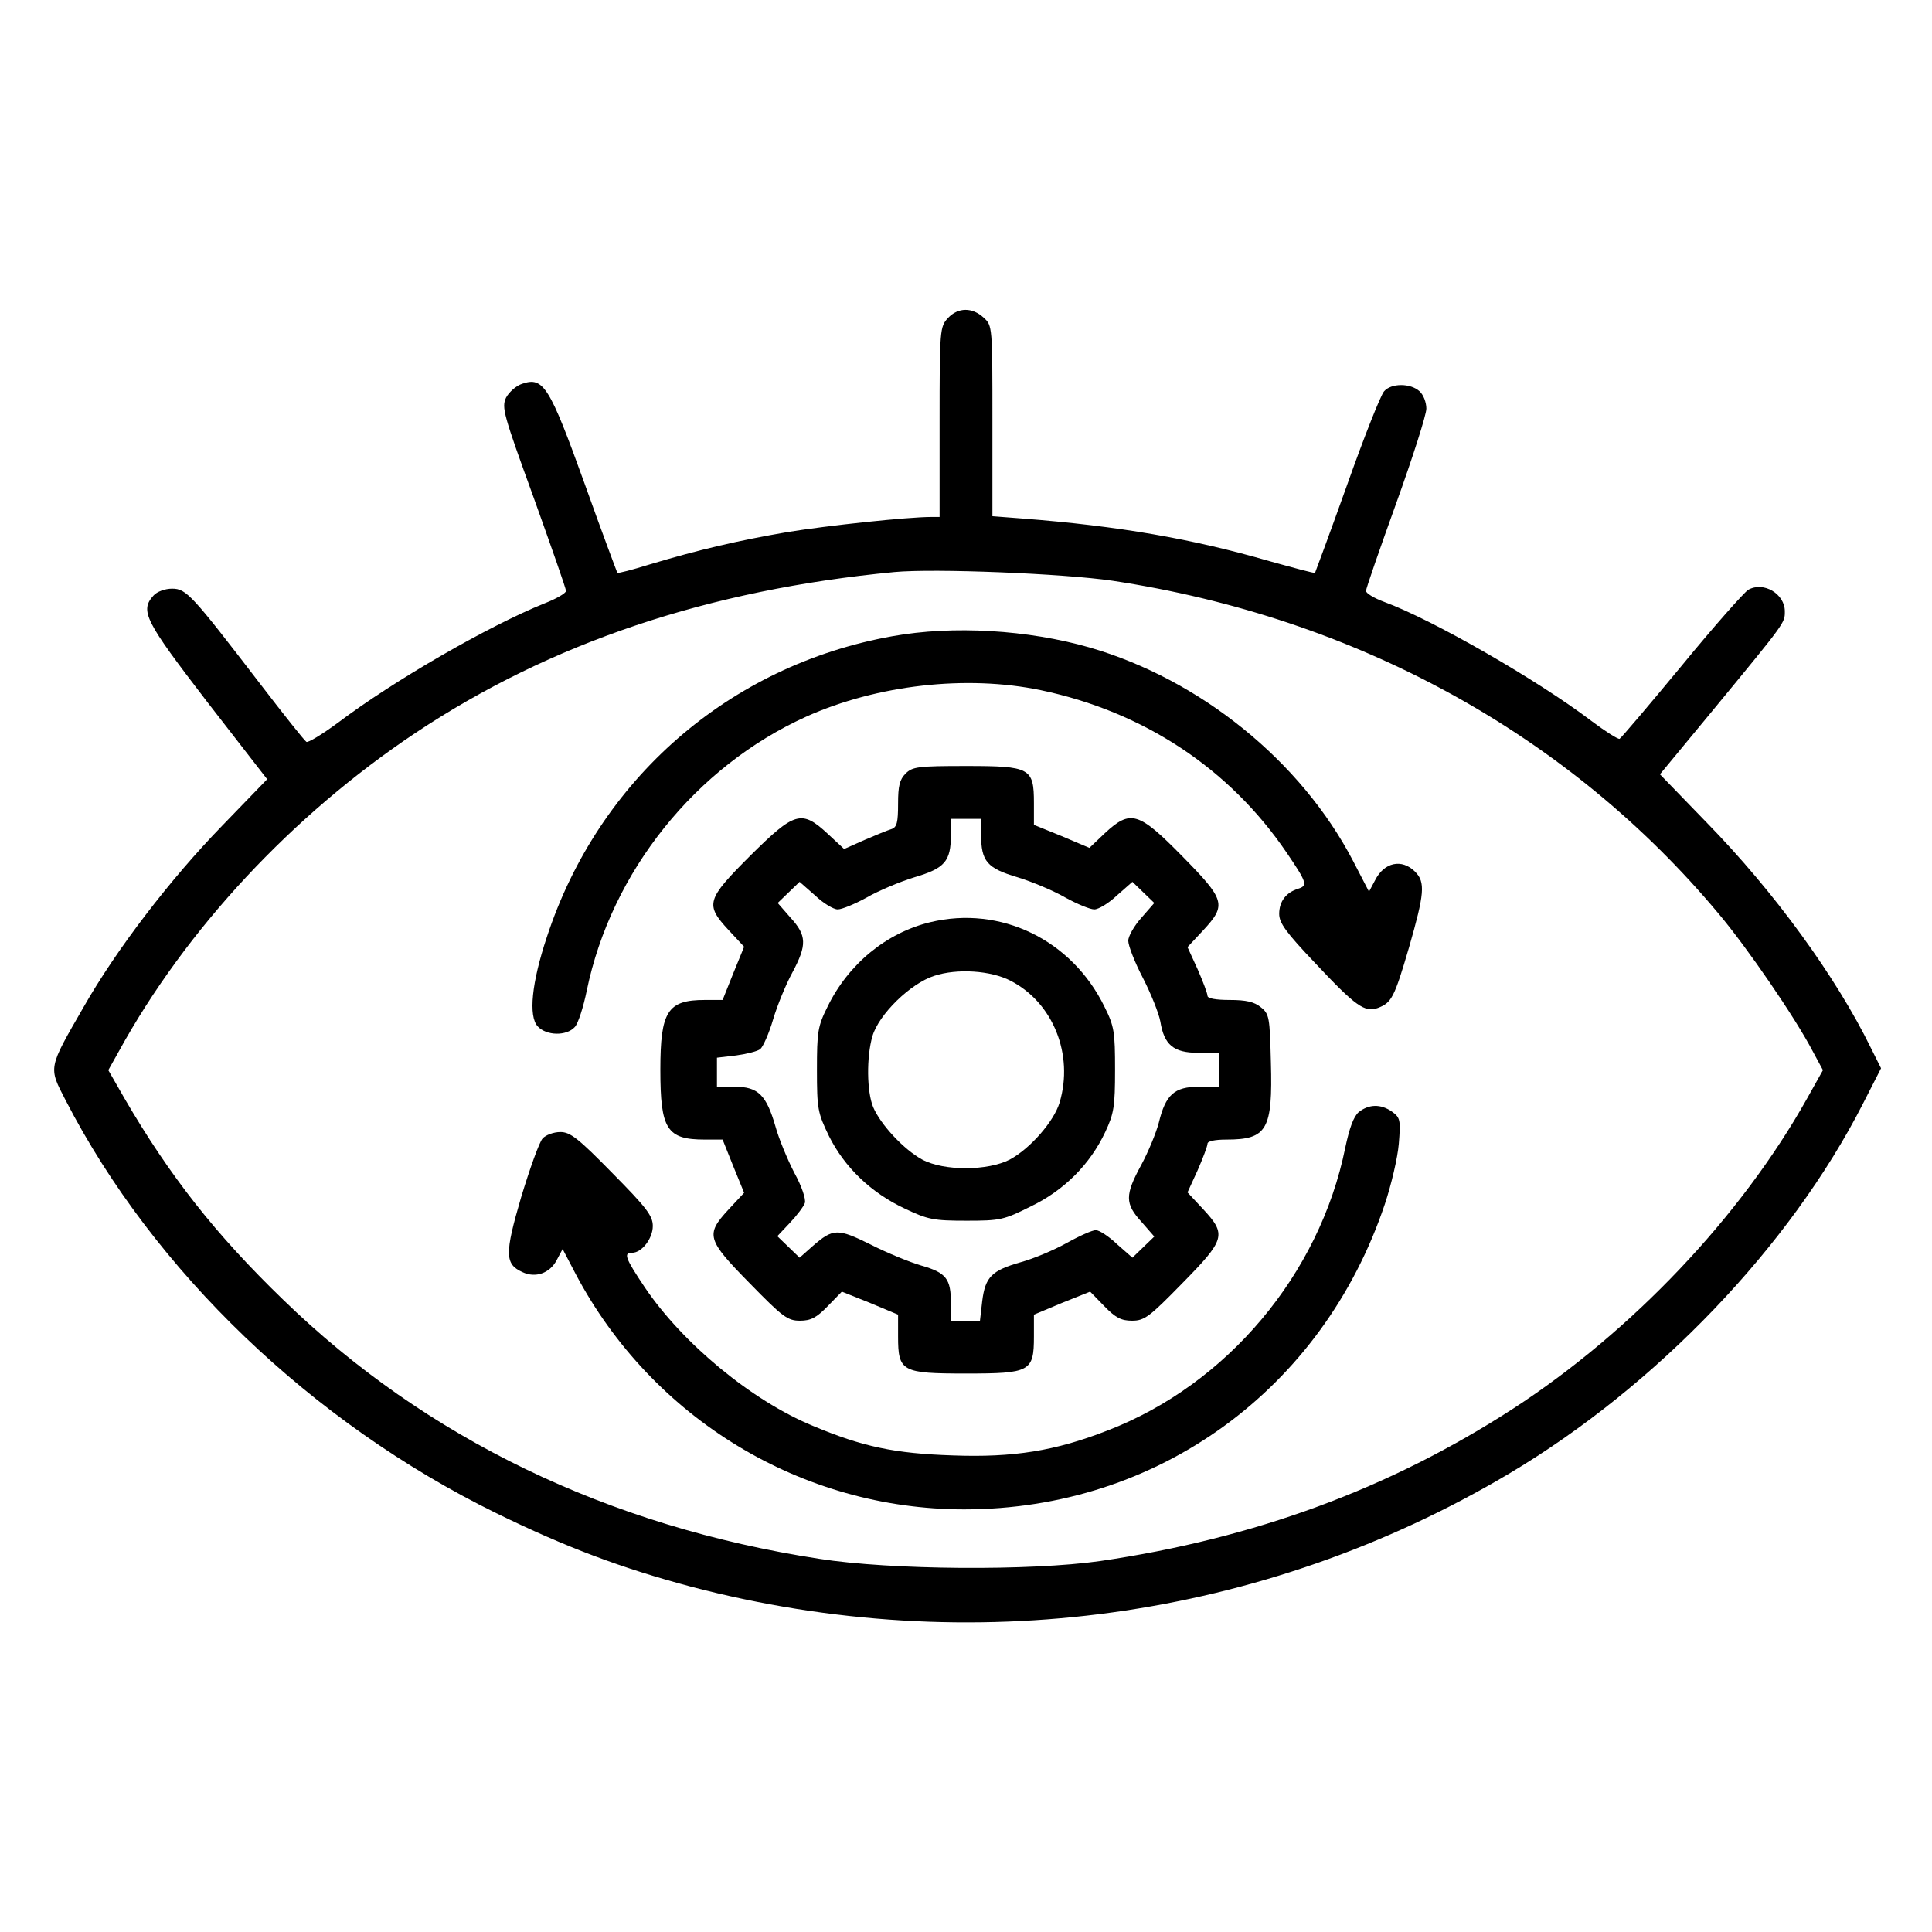
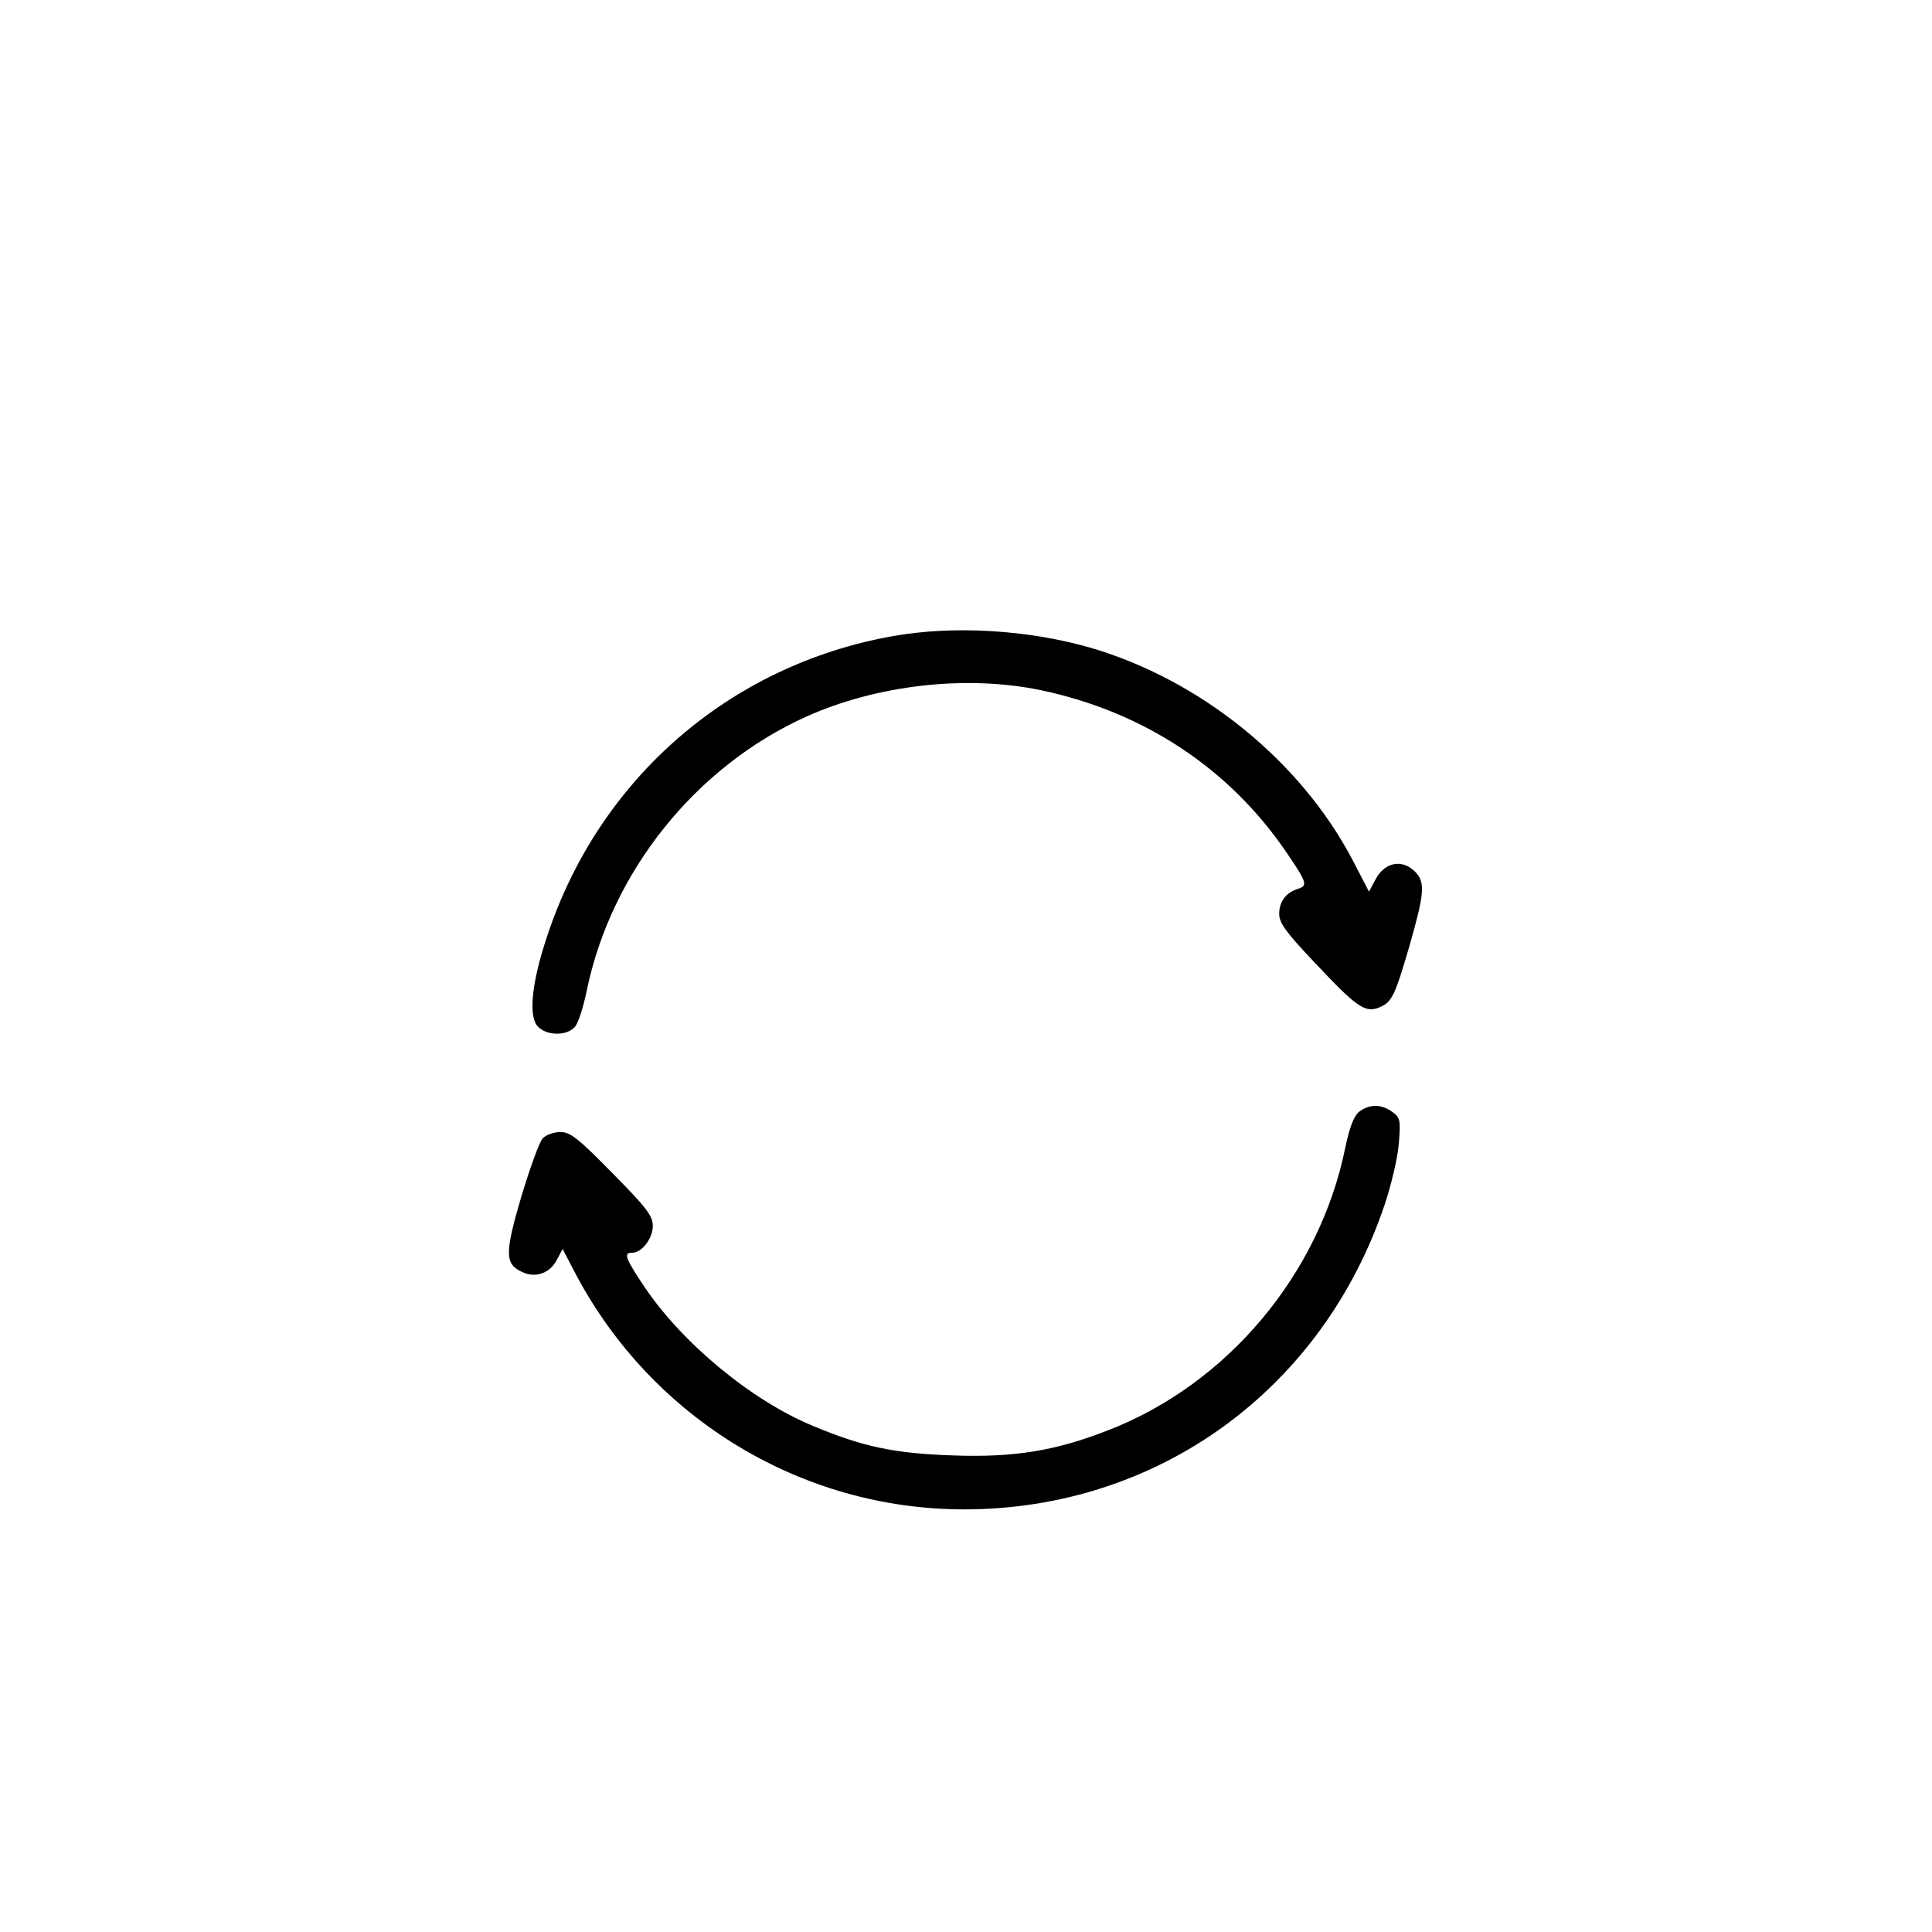
<svg xmlns="http://www.w3.org/2000/svg" version="1.0" width="512pt" height="512pt" viewBox="0 0 512 512" preserveAspectRatio="xMidYMid meet">
  <g transform="translate(0,512) scale(0.1,-0.1)" fill="#000000" stroke="none">
-     <path d="M2512 4277 c-21 -23 -22 -30 -22 -275 l0 -252 -22 0 c-63 0 -277 -23 -381 -40 -128 -22 -233 -46 -366 -86 -45 -14 -84 -24 -85 -22 -1 2 -41 108 -87 237 -93 258 -109 283 -165 264 -16 -5 -35 -22 -43 -37 -12 -26 -7 -44 73 -264 47 -131 86 -242 86 -248 0 -6 -26 -21 -57 -33 -149 -60 -400 -205 -547 -316 -42 -31 -80 -54 -84 -51 -5 3 -60 72 -122 153 -182 237 -196 253 -234 253 -19 0 -40 -8 -49 -18 -37 -41 -23 -67 142 -282 l159 -205 -118 -122 c-140 -144 -282 -330 -368 -481 -95 -165 -94 -159 -48 -248 233 -452 652 -854 1141 -1094 186 -91 333 -146 517 -195 740 -194 1515 -87 2166 299 392 233 746 603 939 981 l48 94 -27 54 c-92 188 -256 414 -436 598 l-123 127 143 173 c191 232 188 228 188 259 0 46 -56 80 -97 57 -11 -7 -91 -97 -177 -202 -86 -104 -160 -191 -164 -193 -5 -1 -38 20 -74 47 -145 110 -422 269 -550 316 -27 10 -48 23 -48 29 0 6 36 110 80 232 44 122 80 235 80 251 0 17 -8 37 -18 46 -24 22 -75 22 -94 0 -9 -10 -53 -121 -98 -248 -45 -126 -84 -231 -85 -233 -1 -2 -56 13 -121 31 -204 59 -398 93 -656 113 l-78 6 0 252 c0 251 0 253 -23 274 -30 28 -68 28 -95 -1z m436 -696 c644 -97 1210 -407 1607 -883 75 -89 202 -274 249 -364 l27 -50 -42 -75 c-176 -314 -465 -618 -779 -822 -327 -212 -685 -344 -1095 -404 -183 -26 -553 -24 -744 6 -559 86 -1042 319 -1420 686 -180 174 -301 328 -421 534 l-43 75 28 50 c178 324 460 626 785 843 360 240 778 380 1270 427 106 10 449 -4 578 -23z" />
    <path d="M2365 3434 c-432 -77 -779 -379 -916 -798 -40 -120 -49 -209 -24 -236 23 -25 76 -26 98 -2 9 9 23 53 32 97 65 315 289 594 582 726 187 84 424 111 621 70 272 -57 500 -207 652 -431 53 -78 56 -87 31 -95 -33 -10 -51 -34 -51 -67 0 -24 18 -49 96 -131 107 -114 131 -131 166 -118 36 14 43 27 82 160 41 143 44 173 16 201 -35 35 -82 25 -106 -23 l-16 -30 -42 81 c-138 265 -405 481 -698 566 -164 47 -362 59 -523 30z" />
-     <path d="M2400 3070 c-16 -16 -20 -33 -20 -80 0 -49 -3 -62 -17 -67 -10 -3 -42 -16 -72 -29 l-54 -24 -43 40 c-70 65 -88 59 -206 -58 -116 -116 -120 -129 -57 -197 l41 -44 -29 -71 -28 -70 -47 0 c-99 0 -118 -30 -118 -185 0 -158 17 -185 118 -185 l47 0 28 -70 29 -71 -41 -44 c-62 -67 -58 -80 56 -196 87 -89 100 -99 133 -99 29 0 44 8 74 39 l37 38 75 -30 74 -31 0 -58 c0 -93 10 -98 180 -98 170 0 180 5 180 98 l0 58 74 31 75 30 37 -38 c30 -31 45 -39 74 -39 33 0 46 10 133 99 114 116 118 129 56 196 l-42 45 27 59 c14 32 26 64 26 70 0 7 20 11 50 11 108 0 123 26 118 205 -3 119 -4 128 -27 146 -17 14 -39 19 -82 19 -37 0 -59 4 -59 11 0 6 -12 38 -26 70 l-27 59 42 45 c62 67 58 80 -56 196 -116 118 -137 124 -205 61 l-41 -39 -73 31 -74 30 0 58 c0 93 -10 98 -180 98 -127 0 -142 -2 -160 -20z m200 -162 c0 -71 16 -89 97 -113 39 -12 96 -36 127 -54 31 -17 65 -31 76 -31 11 0 38 16 60 37 l41 36 29 -28 29 -28 -34 -39 c-19 -21 -35 -49 -35 -61 0 -13 17 -57 39 -99 21 -41 42 -93 46 -115 10 -62 35 -83 100 -83 l55 0 0 -45 0 -45 -53 0 c-65 0 -88 -21 -106 -95 -7 -27 -28 -78 -47 -113 -43 -79 -43 -102 1 -150 l34 -39 -29 -28 -29 -28 -41 36 c-22 21 -47 37 -56 37 -9 0 -43 -15 -77 -34 -34 -19 -89 -42 -122 -51 -77 -22 -94 -39 -102 -103 l-6 -52 -38 0 -39 0 0 46 c0 65 -12 81 -78 100 -31 9 -92 34 -135 56 -87 43 -99 43 -153 -4 l-35 -31 -30 29 -29 28 33 35 c19 20 37 44 40 53 3 10 -8 44 -28 80 -18 35 -41 90 -50 123 -24 83 -46 105 -107 105 l-48 0 0 39 0 38 51 6 c28 4 57 11 64 17 7 6 23 41 34 79 11 37 34 93 51 124 39 73 38 98 -5 145 l-34 39 29 28 29 28 41 -36 c22 -21 49 -37 60 -37 11 0 45 14 76 31 31 18 88 42 127 54 81 24 97 42 97 113 l0 42 40 0 40 0 0 -42z" />
-     <path d="M2465 2676 c-116 -28 -217 -111 -272 -224 -26 -52 -28 -67 -28 -167 0 -104 2 -114 32 -176 41 -82 111 -150 201 -192 61 -29 76 -32 163 -32 90 0 99 2 171 38 89 43 157 112 197 197 23 49 26 67 26 165 0 100 -2 115 -28 167 -87 178 -276 269 -462 224z m213 -155 c113 -58 168 -196 130 -323 -15 -50 -78 -122 -132 -151 -58 -30 -174 -31 -232 0 -48 26 -110 92 -130 139 -17 41 -18 133 -2 188 17 58 101 140 164 160 61 20 150 14 202 -13z" />
    <path d="M3601 2173 c-14 -12 -25 -43 -36 -95 -68 -335 -313 -627 -630 -749 -138 -54 -249 -72 -410 -66 -154 5 -239 23 -370 78 -163 67 -346 219 -446 367 -53 79 -57 92 -34 92 26 0 55 38 55 71 0 27 -17 49 -107 140 -91 93 -112 109 -138 109 -18 0 -39 -8 -47 -17 -9 -10 -34 -80 -57 -156 -44 -150 -43 -177 3 -198 35 -17 73 -3 91 31 l16 30 35 -67 c203 -383 599 -623 1029 -623 513 0 950 317 1115 809 17 51 34 123 37 160 5 63 4 69 -18 85 -30 21 -61 20 -88 -1z" />
  </g>
</svg>